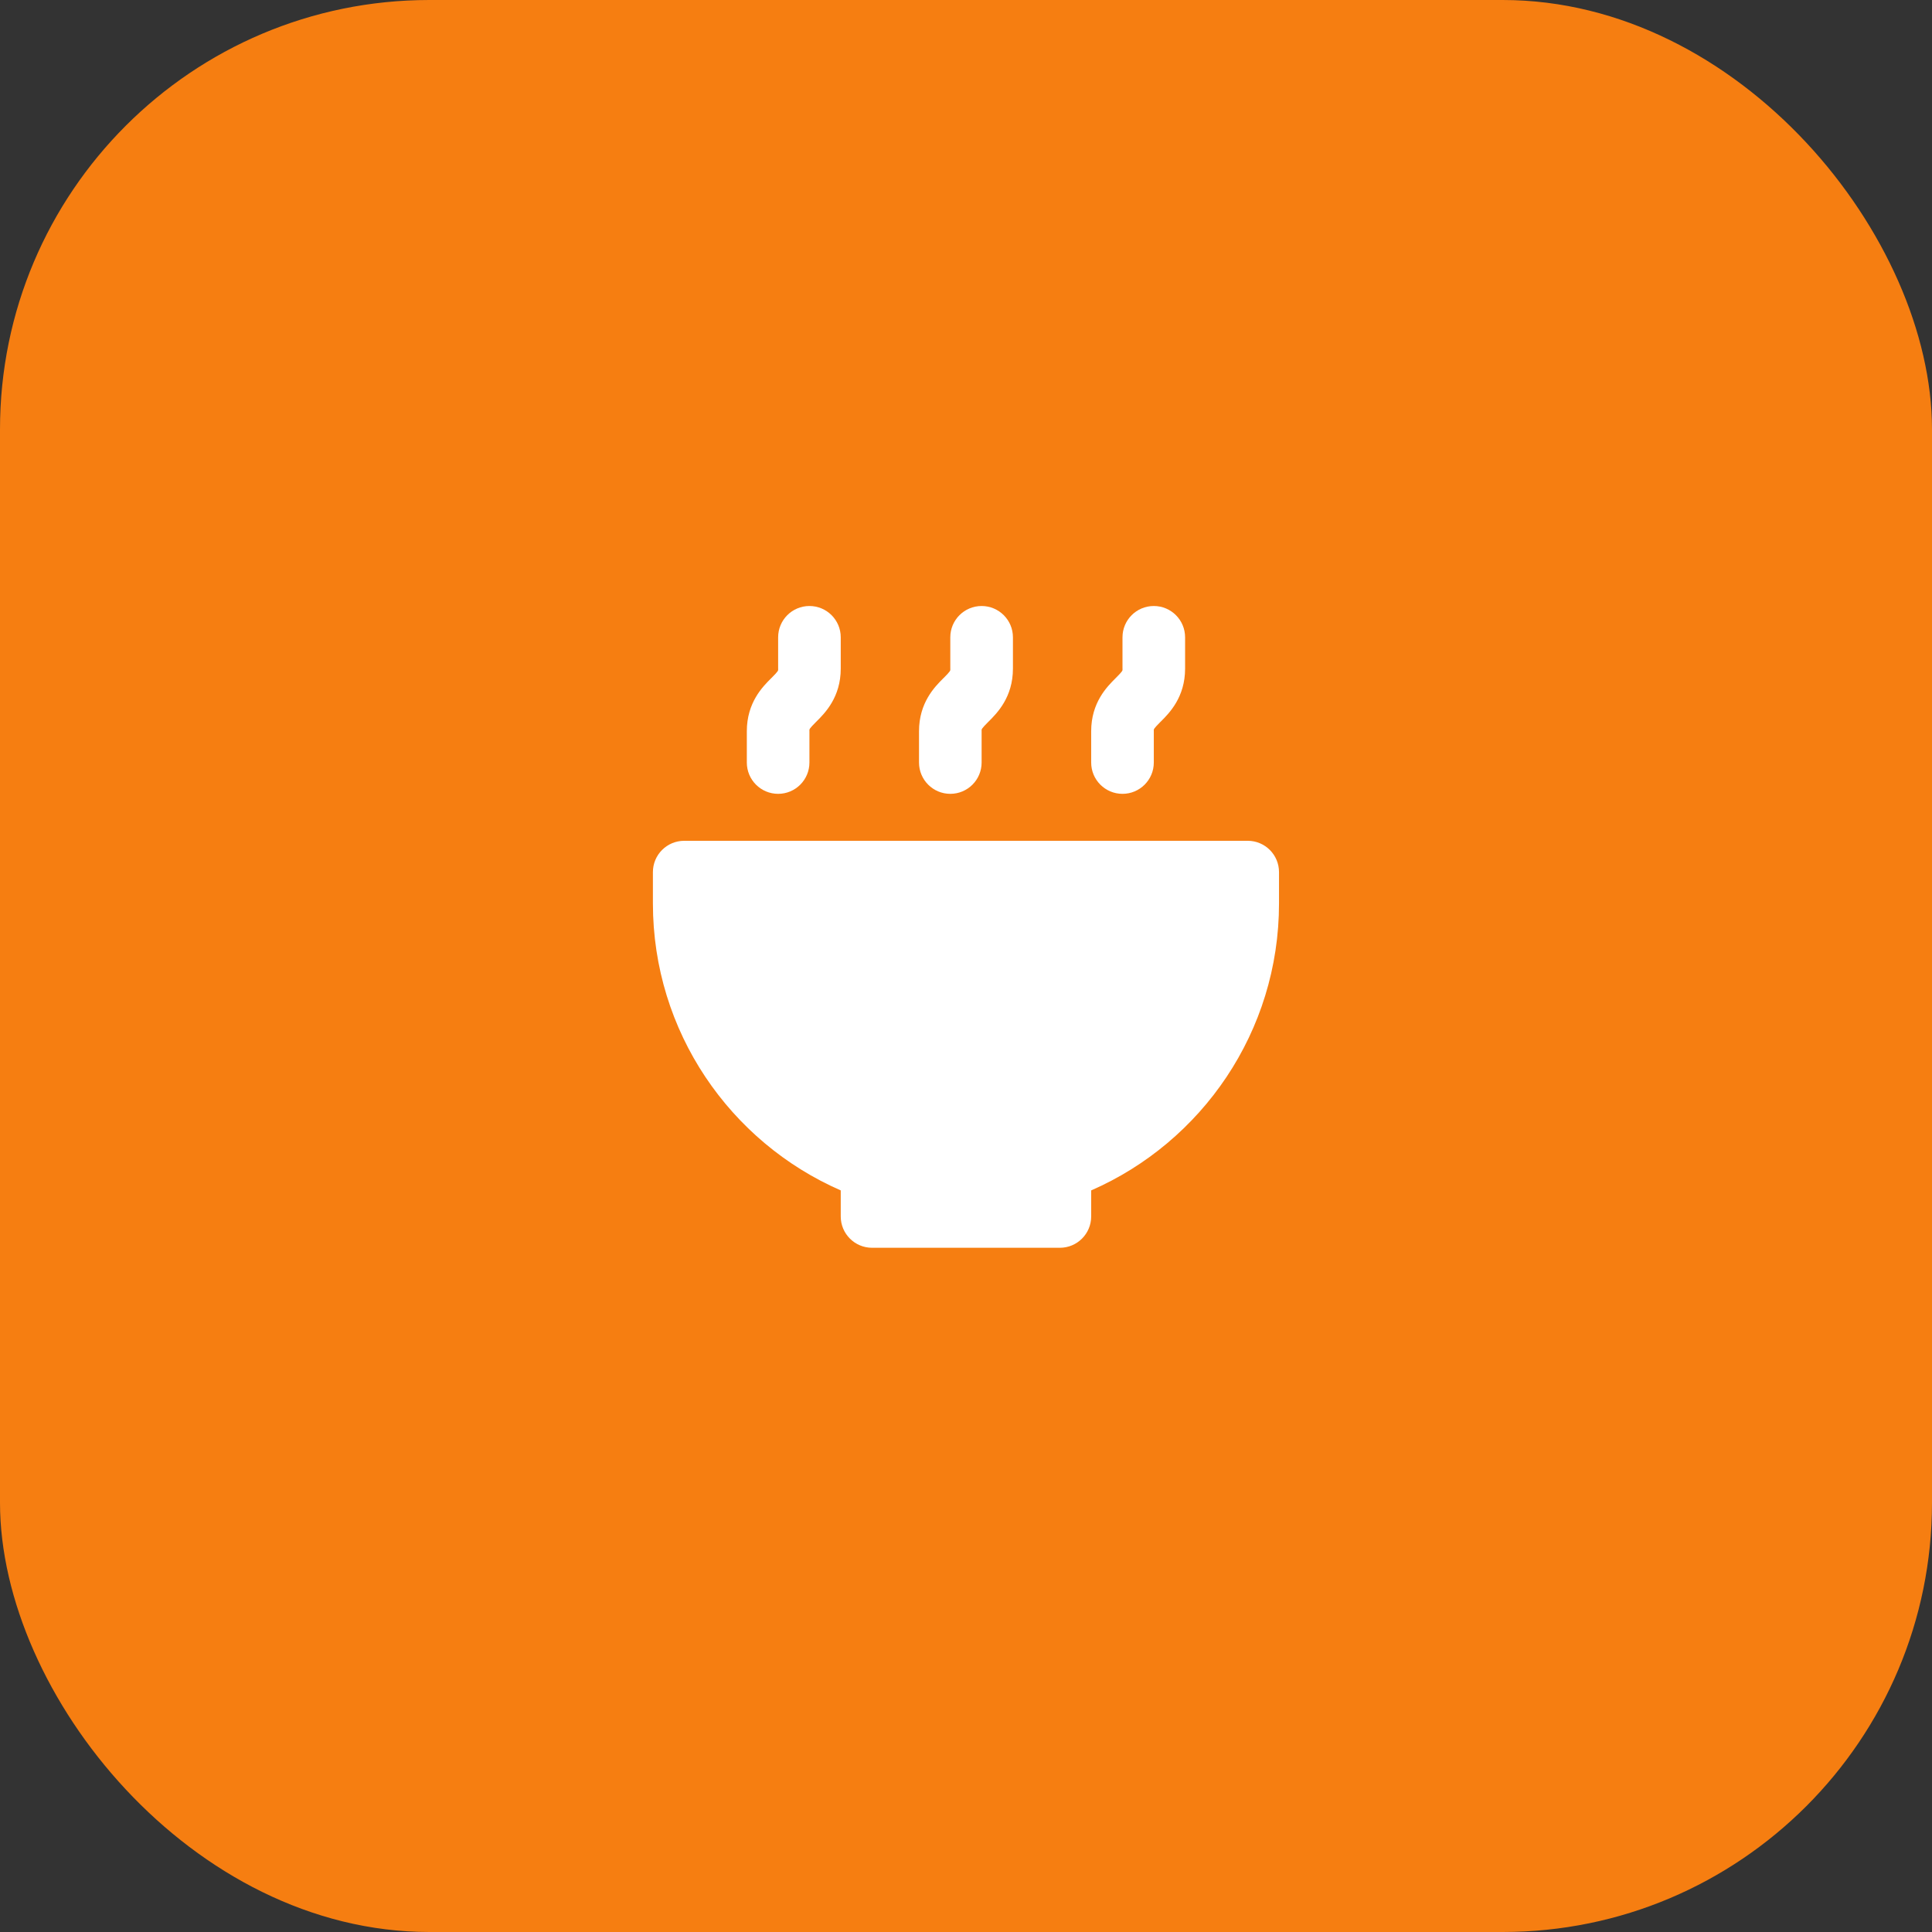
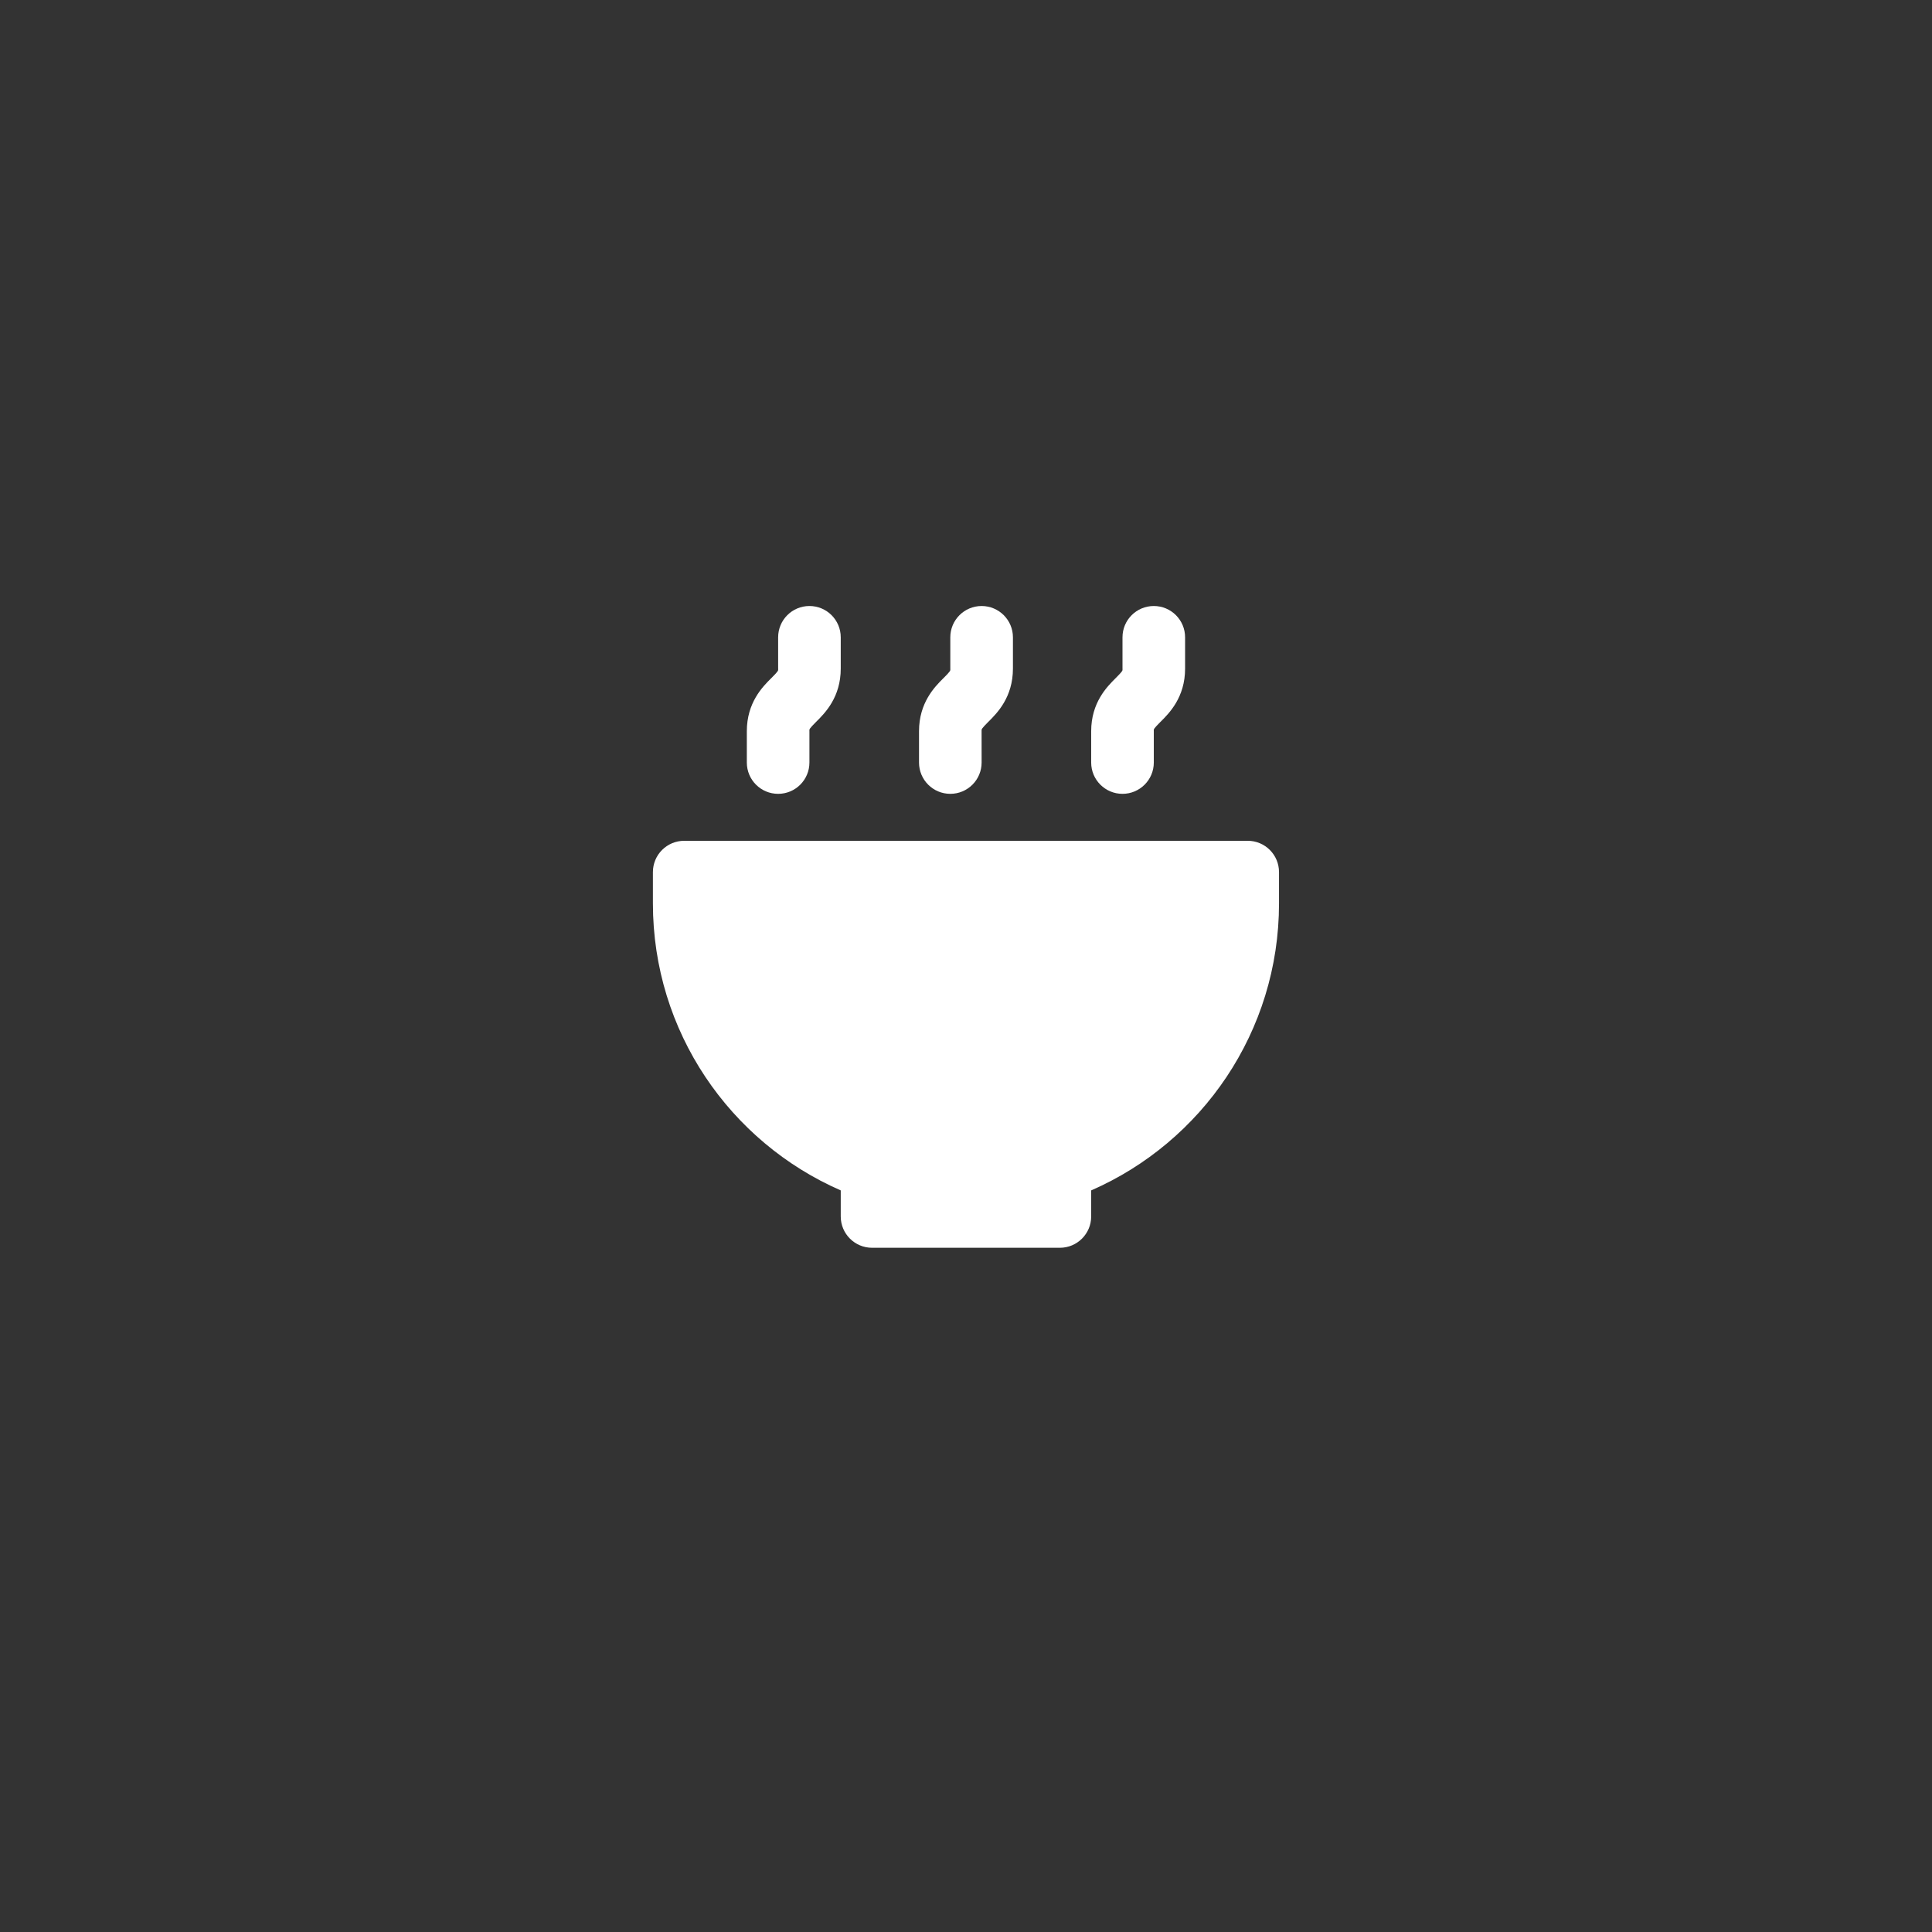
<svg xmlns="http://www.w3.org/2000/svg" width="72" height="72" viewBox="0 0 72 72" fill="none">
  <rect x="0" y="0" width="72" height="72" fill="#333333" stroke="none" />
-   <rect width="72" height="72" rx="16" fill="#F67E11" />
-   <path d="M31.332 23.751C31.332 23.106 30.81 22.584 30.165 22.584C29.521 22.584 28.999 23.106 28.999 23.751V24.917C28.999 24.925 28.999 24.932 29 24.939C29.003 24.99 29.005 25.011 28.757 25.259L28.734 25.282C28.422 25.593 27.832 26.182 27.832 27.251V28.417C27.832 29.062 28.354 29.584 28.999 29.584C29.643 29.584 30.165 29.062 30.165 28.417V27.251C30.165 27.243 30.165 27.236 30.164 27.229C30.161 27.178 30.159 27.157 30.407 26.909L30.43 26.886C30.742 26.575 31.332 25.986 31.332 24.917V23.751ZM24.332 32.501C24.332 31.856 24.854 31.334 25.499 31.334H46.499C47.143 31.334 47.665 31.856 47.665 32.501V33.667C47.665 38.451 44.786 42.563 40.665 44.363V45.334C40.665 45.978 40.143 46.501 39.499 46.501H32.499C31.854 46.501 31.332 45.978 31.332 45.334V44.363C27.212 42.563 24.332 38.451 24.332 33.667V32.501ZM42.999 22.584C43.643 22.584 44.165 23.106 44.165 23.751V24.917C44.165 25.986 43.575 26.575 43.264 26.886L43.24 26.909C42.993 27.157 42.994 27.178 42.998 27.229C42.998 27.236 42.999 27.243 42.999 27.251V28.417C42.999 29.062 42.476 29.584 41.832 29.584C41.188 29.584 40.665 29.062 40.665 28.417V27.251C40.665 26.182 41.256 25.593 41.567 25.282L41.59 25.259C41.838 25.011 41.837 24.99 41.833 24.939C41.833 24.932 41.832 24.925 41.832 24.917V23.751C41.832 23.106 42.354 22.584 42.999 22.584ZM37.749 23.751C37.749 23.106 37.226 22.584 36.582 22.584C35.938 22.584 35.415 23.106 35.415 23.751V24.917C35.415 24.925 35.416 24.932 35.416 24.939C35.42 24.99 35.421 25.011 35.174 25.259L35.15 25.282C34.839 25.593 34.249 26.182 34.249 27.251V28.417C34.249 29.062 34.771 29.584 35.415 29.584C36.06 29.584 36.582 29.062 36.582 28.417V27.251C36.582 27.243 36.582 27.236 36.581 27.229C36.578 27.178 36.576 27.157 36.824 26.909L36.847 26.886C37.158 26.575 37.749 25.986 37.749 24.917V23.751Z" fill="white" />
+   <path d="M31.332 23.751C31.332 23.106 30.81 22.584 30.165 22.584C29.521 22.584 28.999 23.106 28.999 23.751V24.917C28.999 24.925 28.999 24.932 29 24.939C29.003 24.99 29.005 25.011 28.757 25.259L28.734 25.282C28.422 25.593 27.832 26.182 27.832 27.251V28.417C27.832 29.062 28.354 29.584 28.999 29.584C29.643 29.584 30.165 29.062 30.165 28.417V27.251C30.165 27.243 30.165 27.236 30.164 27.229C30.161 27.178 30.159 27.157 30.407 26.909L30.43 26.886C30.742 26.575 31.332 25.986 31.332 24.917V23.751ZM24.332 32.501C24.332 31.856 24.854 31.334 25.499 31.334H46.499C47.143 31.334 47.665 31.856 47.665 32.501V33.667C47.665 38.451 44.786 42.563 40.665 44.363V45.334C40.665 45.978 40.143 46.501 39.499 46.501H32.499C31.854 46.501 31.332 45.978 31.332 45.334V44.363C27.212 42.563 24.332 38.451 24.332 33.667V32.501ZM42.999 22.584C43.643 22.584 44.165 23.106 44.165 23.751V24.917C44.165 25.986 43.575 26.575 43.264 26.886L43.24 26.909C42.993 27.157 42.994 27.178 42.998 27.229C42.998 27.236 42.999 27.243 42.999 27.251V28.417C42.999 29.062 42.476 29.584 41.832 29.584C41.188 29.584 40.665 29.062 40.665 28.417V27.251C40.665 26.182 41.256 25.593 41.567 25.282L41.59 25.259C41.838 25.011 41.837 24.99 41.833 24.939C41.833 24.932 41.832 24.925 41.832 24.917V23.751C41.832 23.106 42.354 22.584 42.999 22.584ZM37.749 23.751C37.749 23.106 37.226 22.584 36.582 22.584C35.938 22.584 35.415 23.106 35.415 23.751V24.917C35.415 24.925 35.416 24.932 35.416 24.939C35.42 24.99 35.421 25.011 35.174 25.259L35.15 25.282C34.839 25.593 34.249 26.182 34.249 27.251V28.417C34.249 29.062 34.771 29.584 35.415 29.584C36.06 29.584 36.582 29.062 36.582 28.417C36.582 27.243 36.582 27.236 36.581 27.229C36.578 27.178 36.576 27.157 36.824 26.909L36.847 26.886C37.158 26.575 37.749 25.986 37.749 24.917V23.751Z" fill="white" />
</svg>